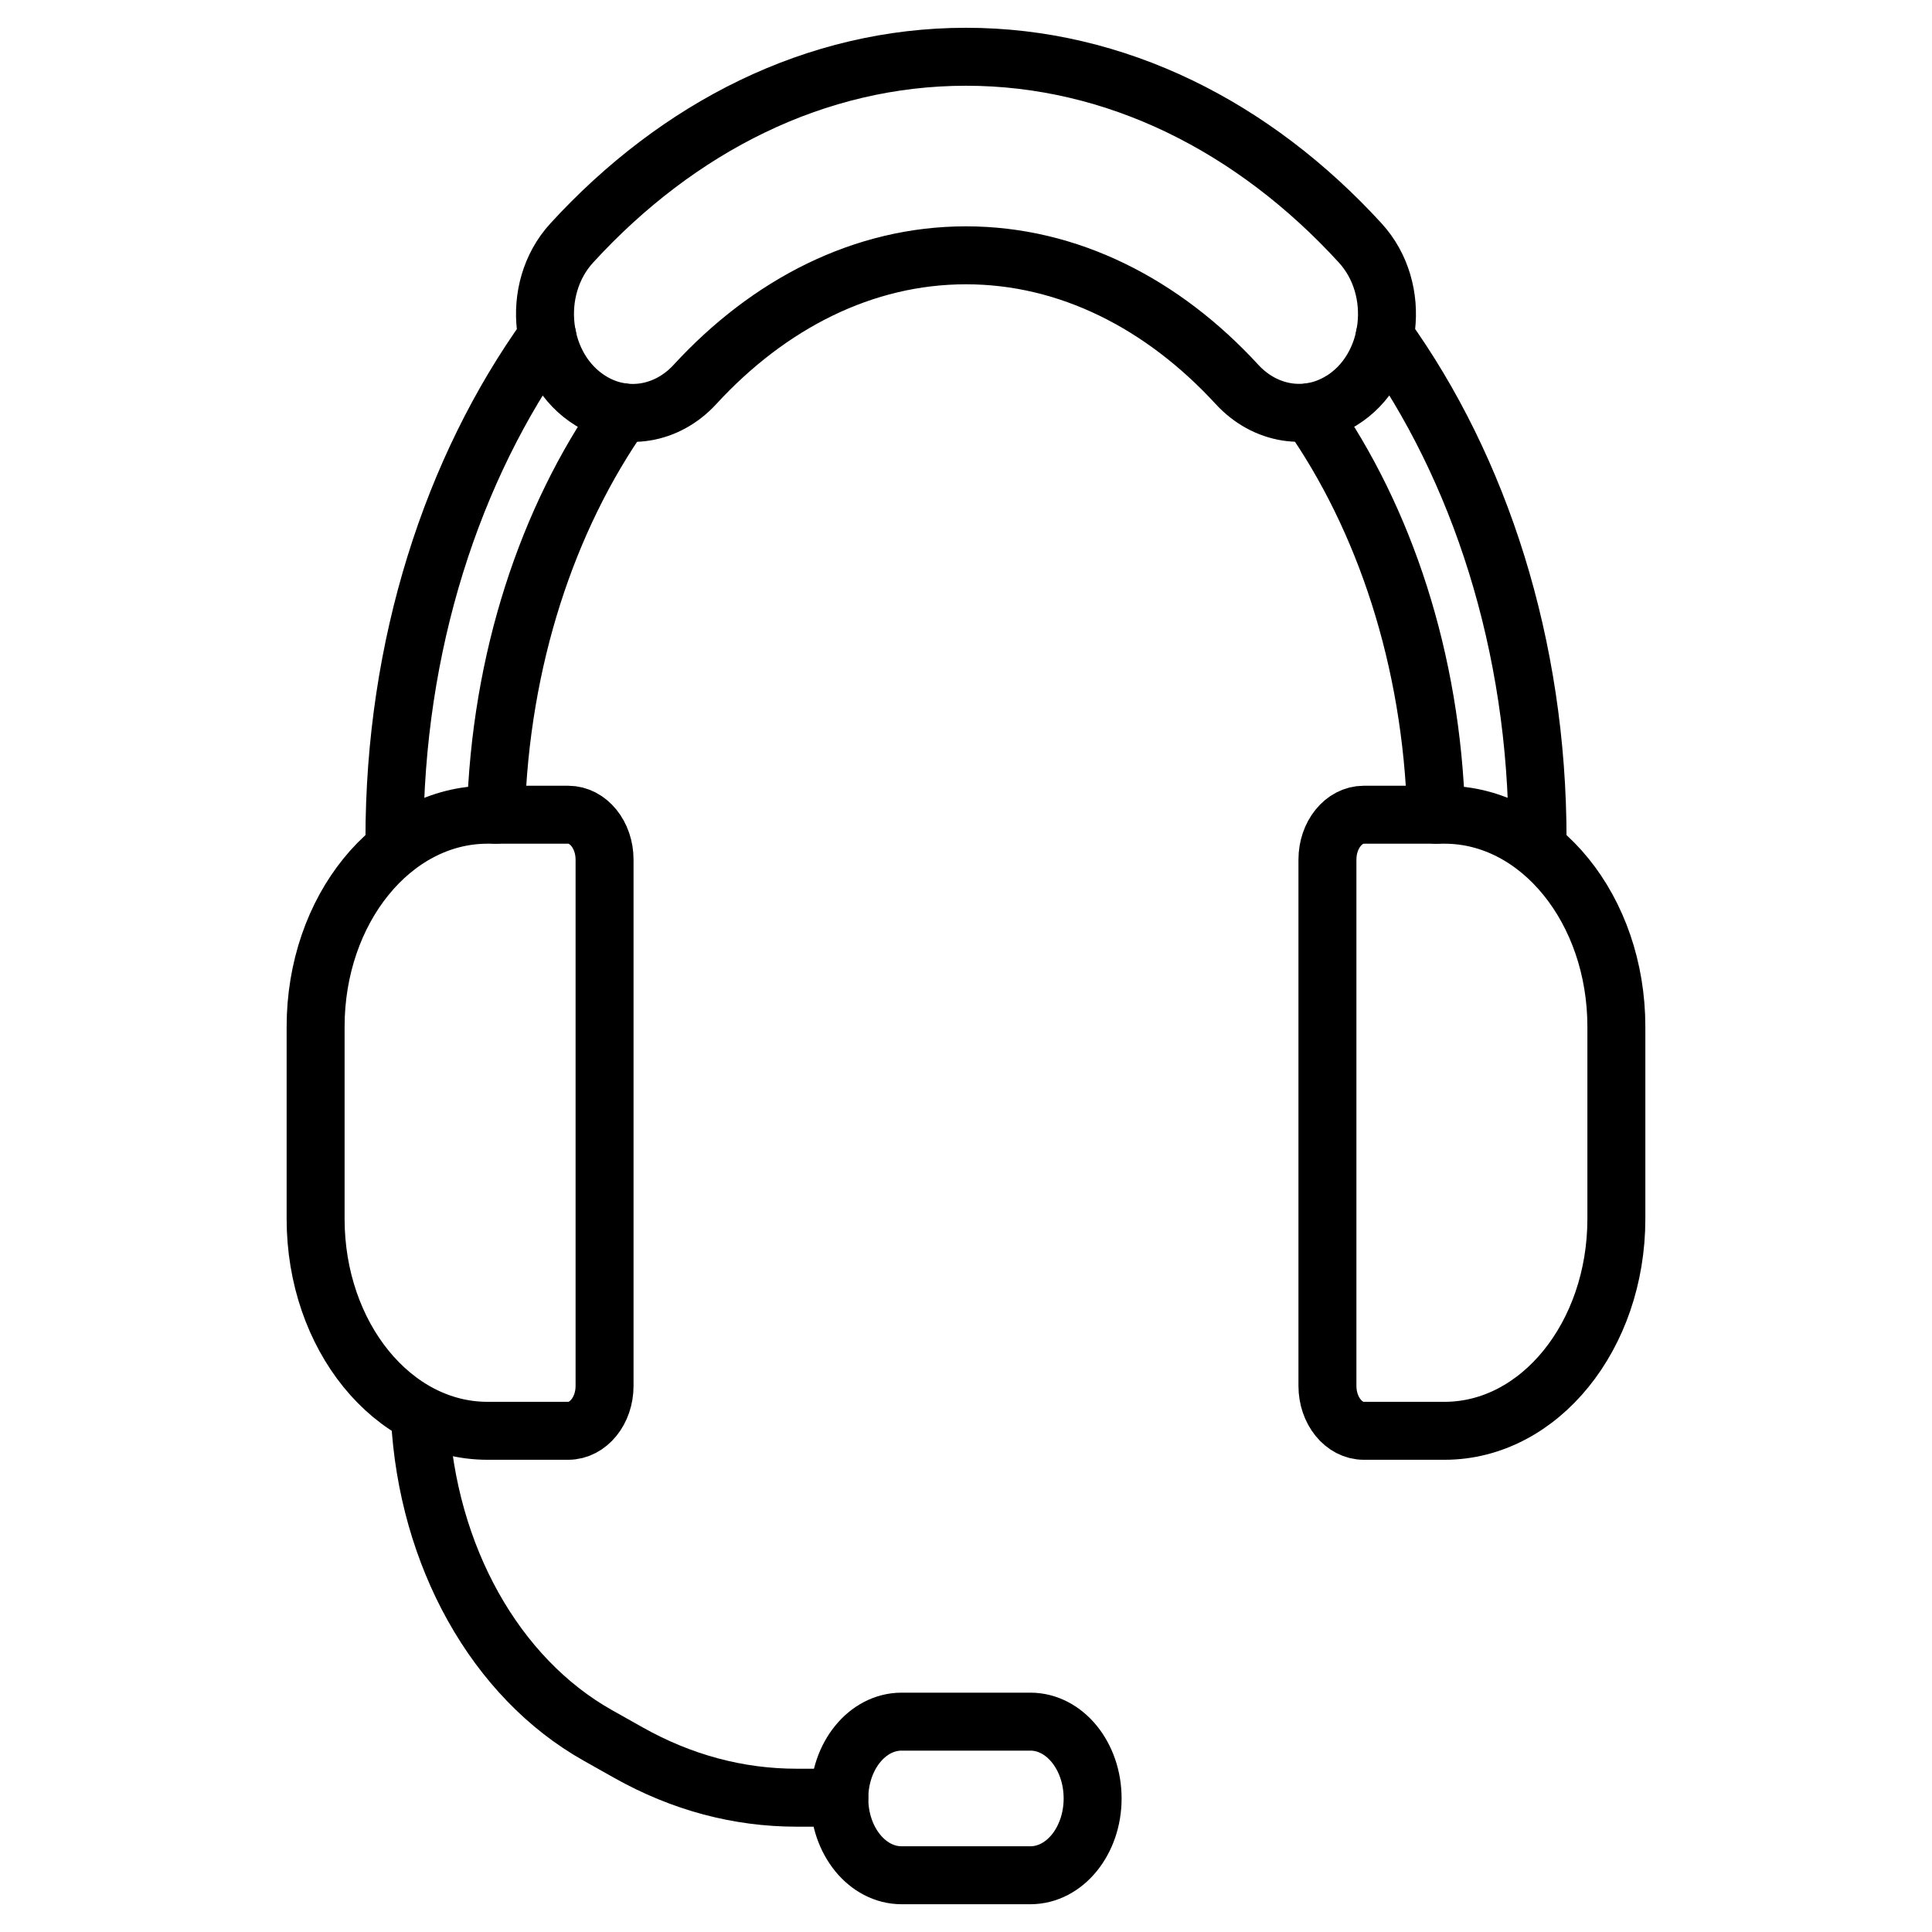
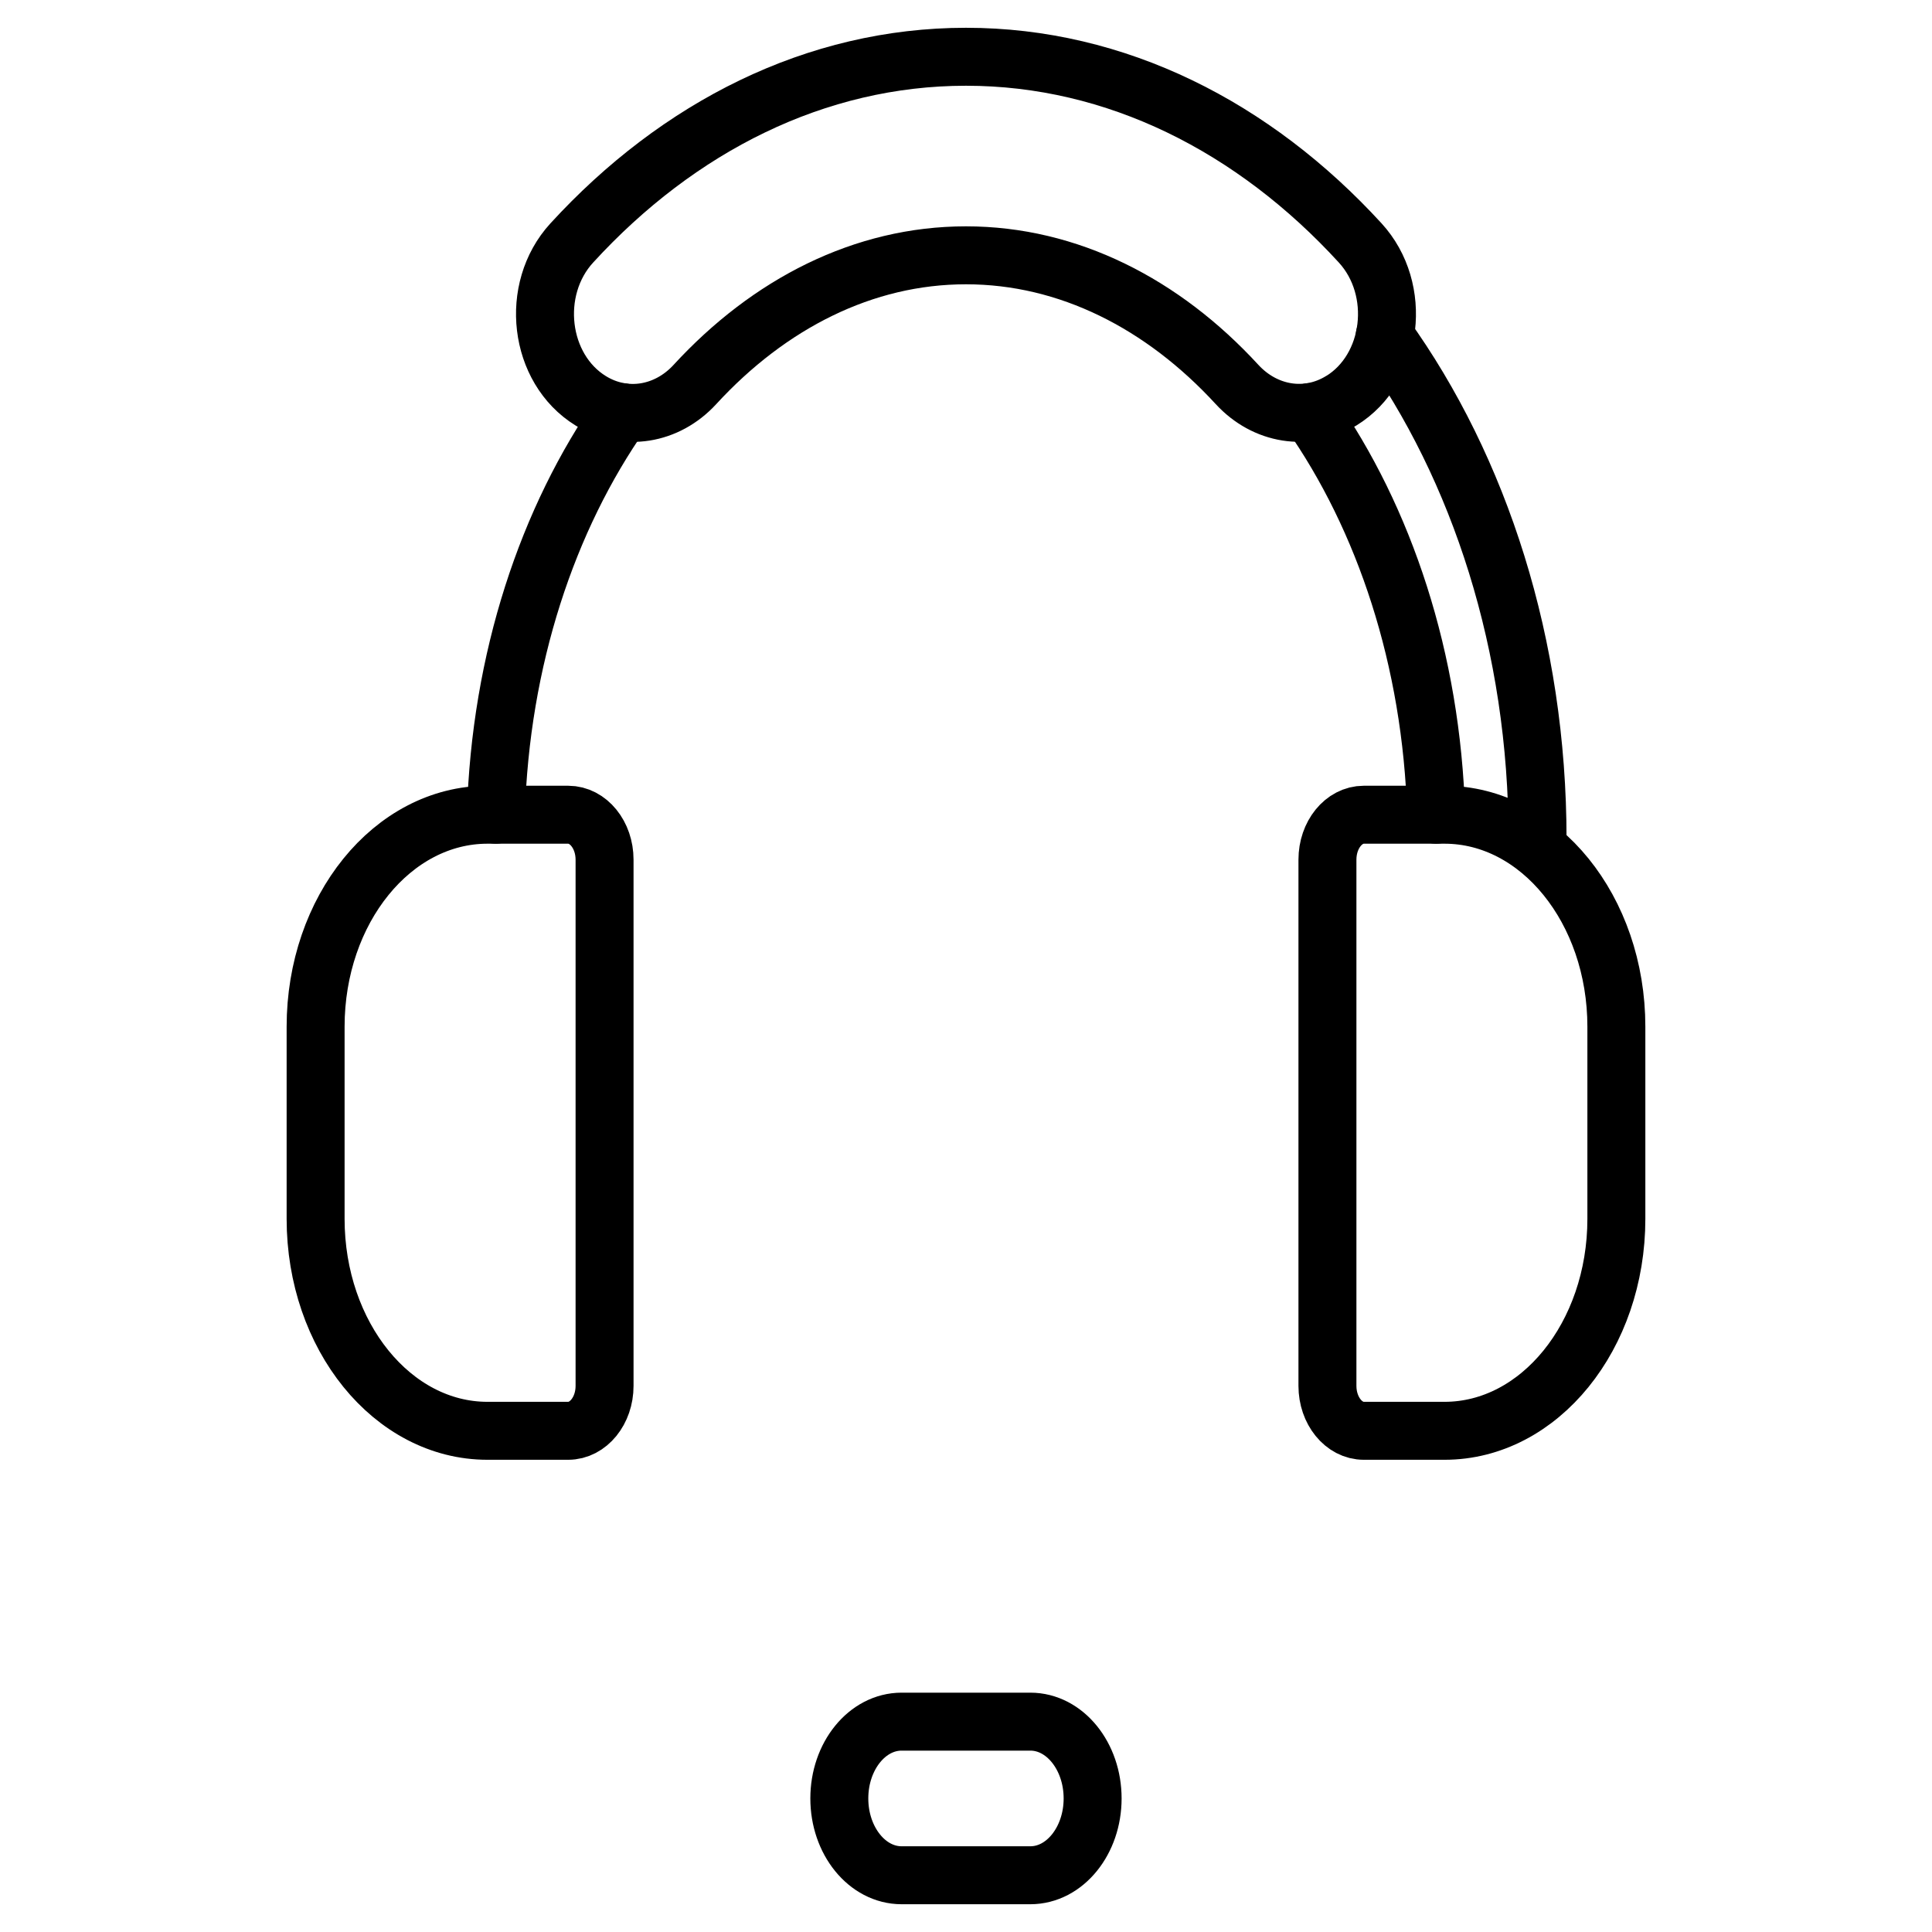
<svg xmlns="http://www.w3.org/2000/svg" x="0px" y="0px" viewBox="0 0 100 100" style="enable-background:new 0 0 100 100;" xml:space="preserve">
  <style>	.customer-car {fill:none;stroke:currentcolor;stroke-width:3;stroke-linecap:round;stroke-linejoin:round;}	</style>
  <g>
    <path class="customer-car" d="M29.409,74.058H25.23  c-4.91,0-8.894-4.91-8.894-10.973v-9.943c0-6.058,3.983-10.972,8.894-10.972h4.179c1.039,0,1.883,1.04,1.883,2.326v27.239  C31.292,73.018,30.448,74.058,29.409,74.058z" />
    <path class="customer-car" d="M70.591,74.058h4.179  c4.91,0,8.893-4.91,8.893-10.973v-9.943c0-6.058-3.983-10.972-8.893-10.972h-4.179c-1.039,0-1.883,1.04-1.883,2.326v27.239  C68.709,73.018,69.552,74.058,70.591,74.058z" />
    <path class="customer-car" d="M67.798,21.331  c3.865,5.505,6.304,12.804,6.538,20.839" />
    <path class="customer-car" d="M71.671,17.396  c4.91,6.838,7.913,15.994,7.913,26.041" />
-     <path class="customer-car" d="M20.416,43.441  c0-10.047,3.003-19.203,7.913-26.041" />
    <path class="customer-car" d="M25.666,42.169  c0.233-8.035,2.673-15.33,6.538-20.835" />
    <path class="customer-car" d="M69.425,20.743  c2.692-1.659,3.18-5.766,0.977-8.17C64.9,6.565,57.774,2.938,50.001,2.938c-7.773,0-14.9,3.628-20.404,9.636  c-2.203,2.403-1.715,6.511,0.977,8.17c1.768,1.09,3.946,0.733,5.393-0.841c3.843-4.181,8.726-6.688,14.031-6.688  c5.306,0,10.191,2.507,14.031,6.684c1.447,1.574,3.628,1.931,5.393,0.841L69.425,20.743z" />
    <path class="customer-car" d="M53.33,97.063h-6.663  c-1.78,0-3.224-1.781-3.224-3.976c0-2.195,1.444-3.975,3.224-3.975h6.663c1.78,0,3.224,1.781,3.224,3.975  C56.554,95.282,55.11,97.063,53.33,97.063z" />
-     <path class="customer-car" d="M21.735,73.362  c0.38,7.175,3.908,13.483,9.208,16.462l1.584,0.891c2.757,1.551,5.688,2.334,8.716,2.334h2.2" />
  </g>
</svg>